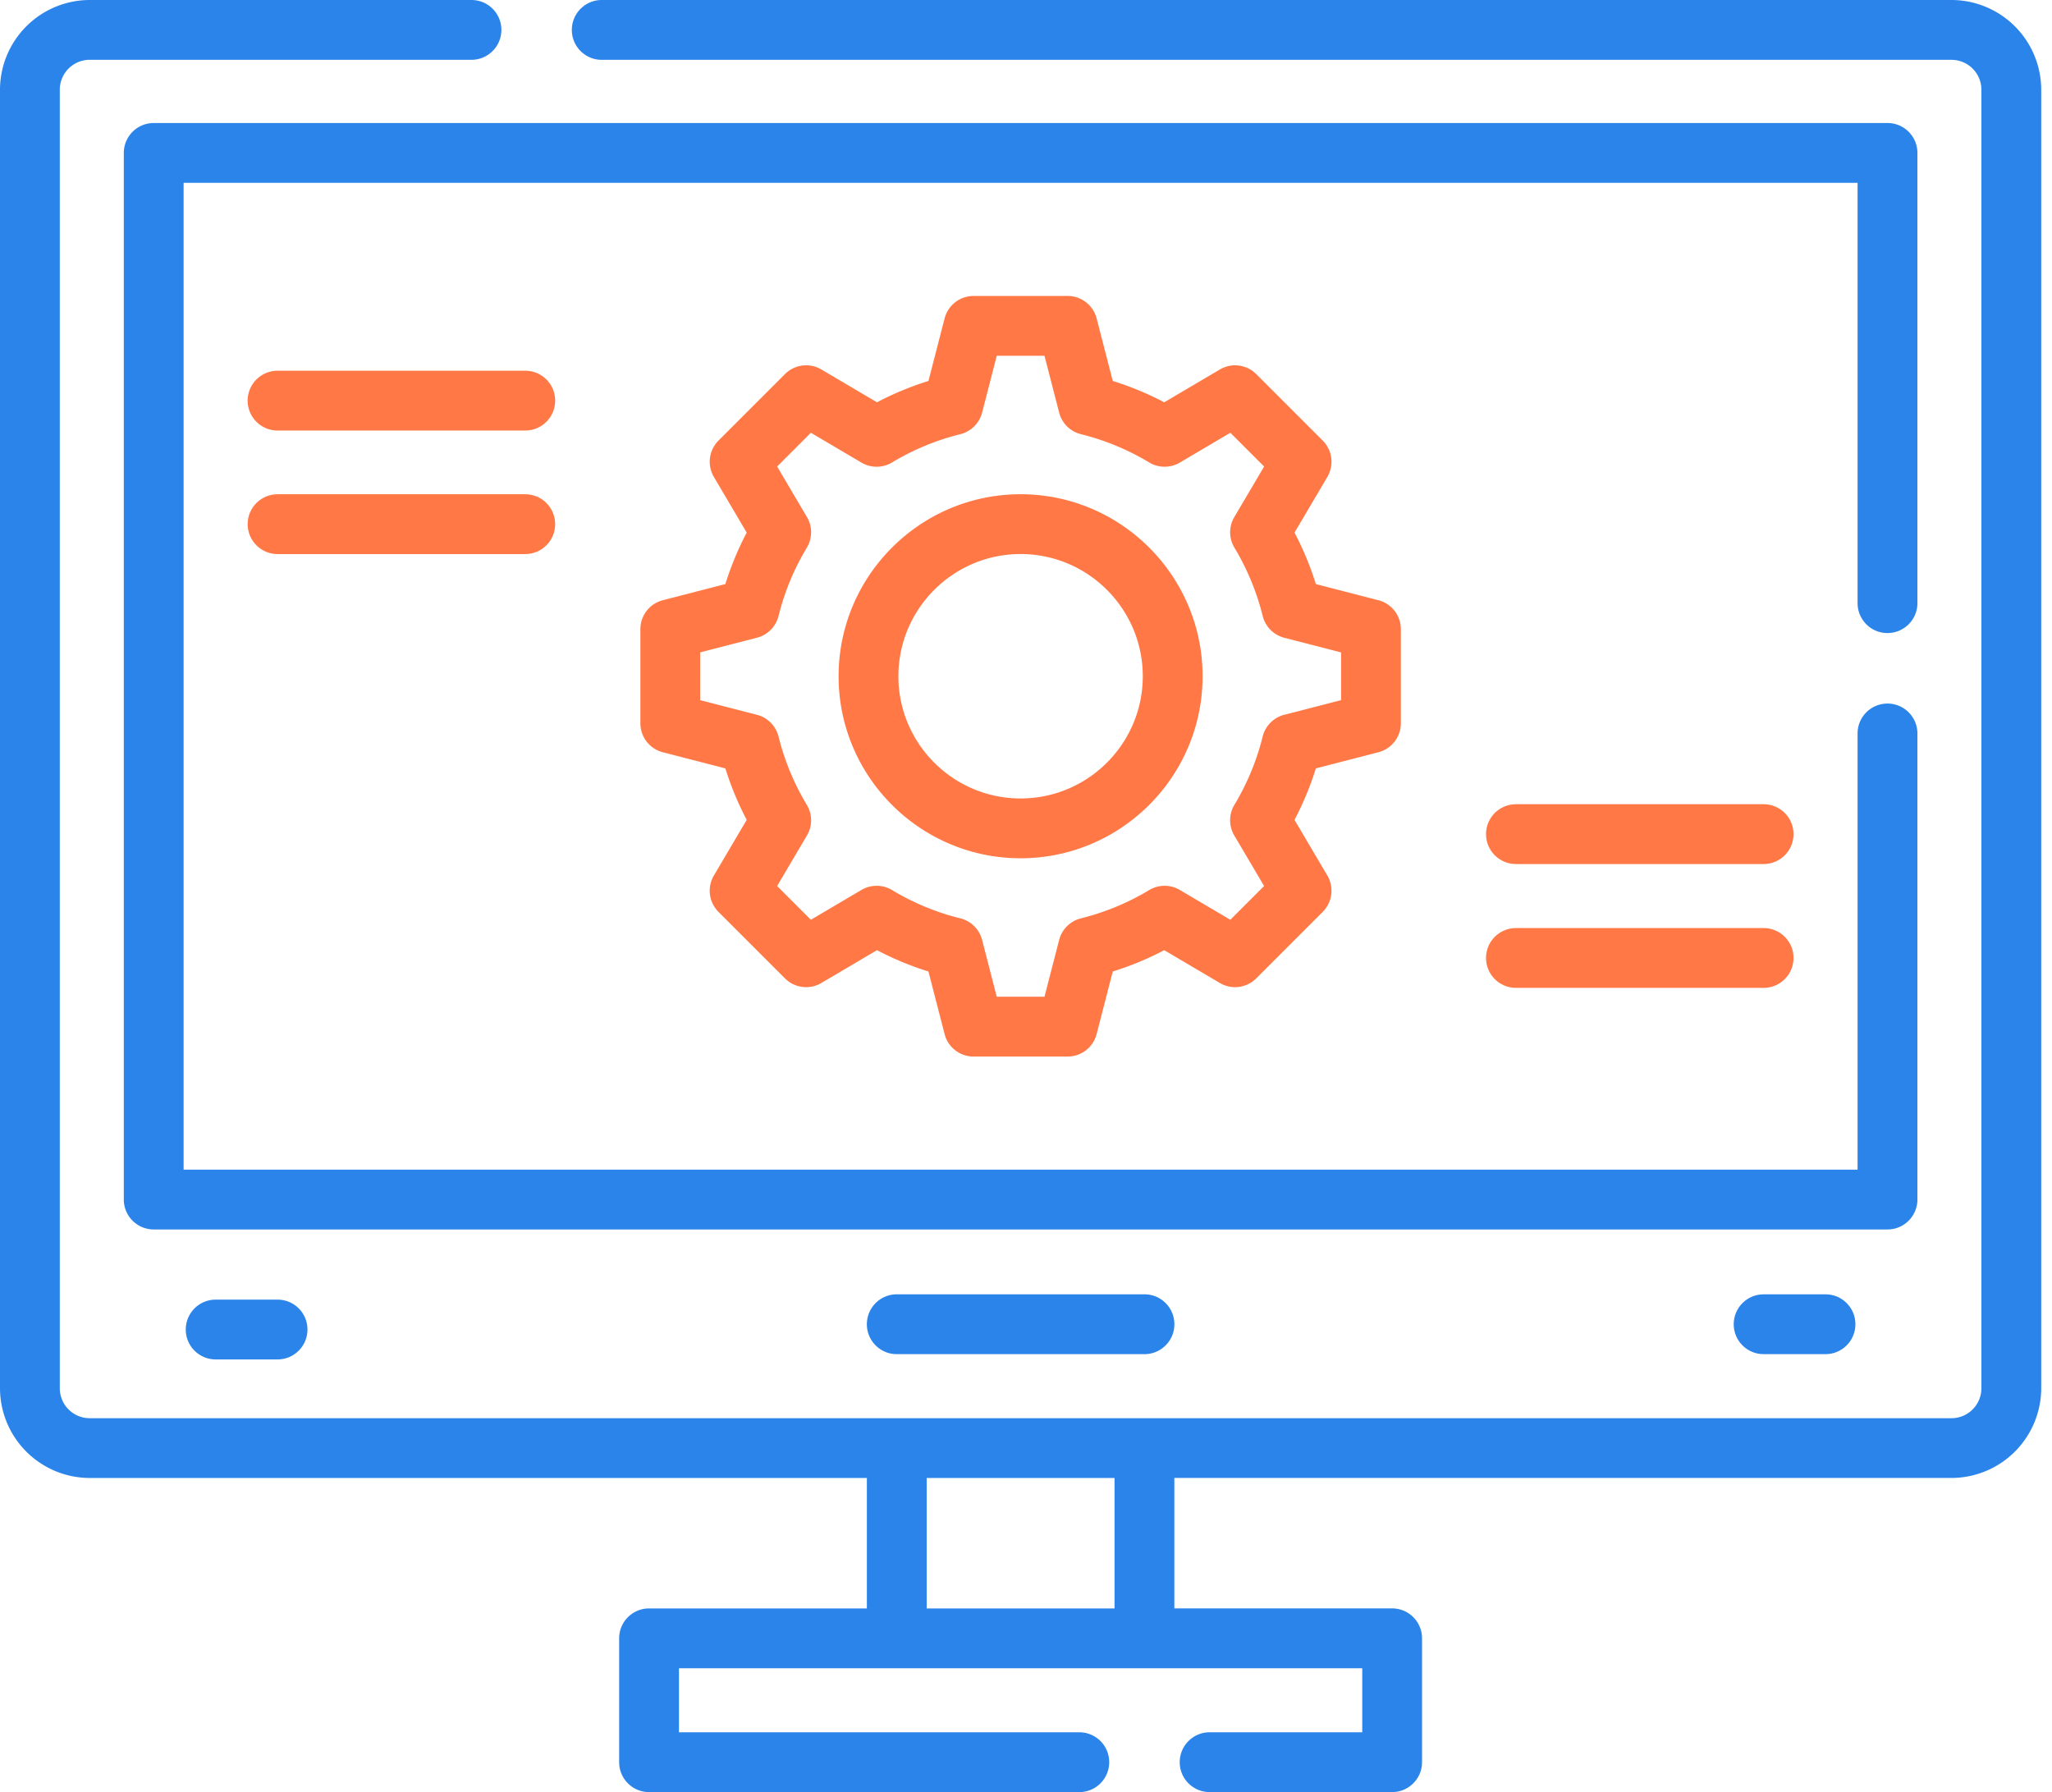
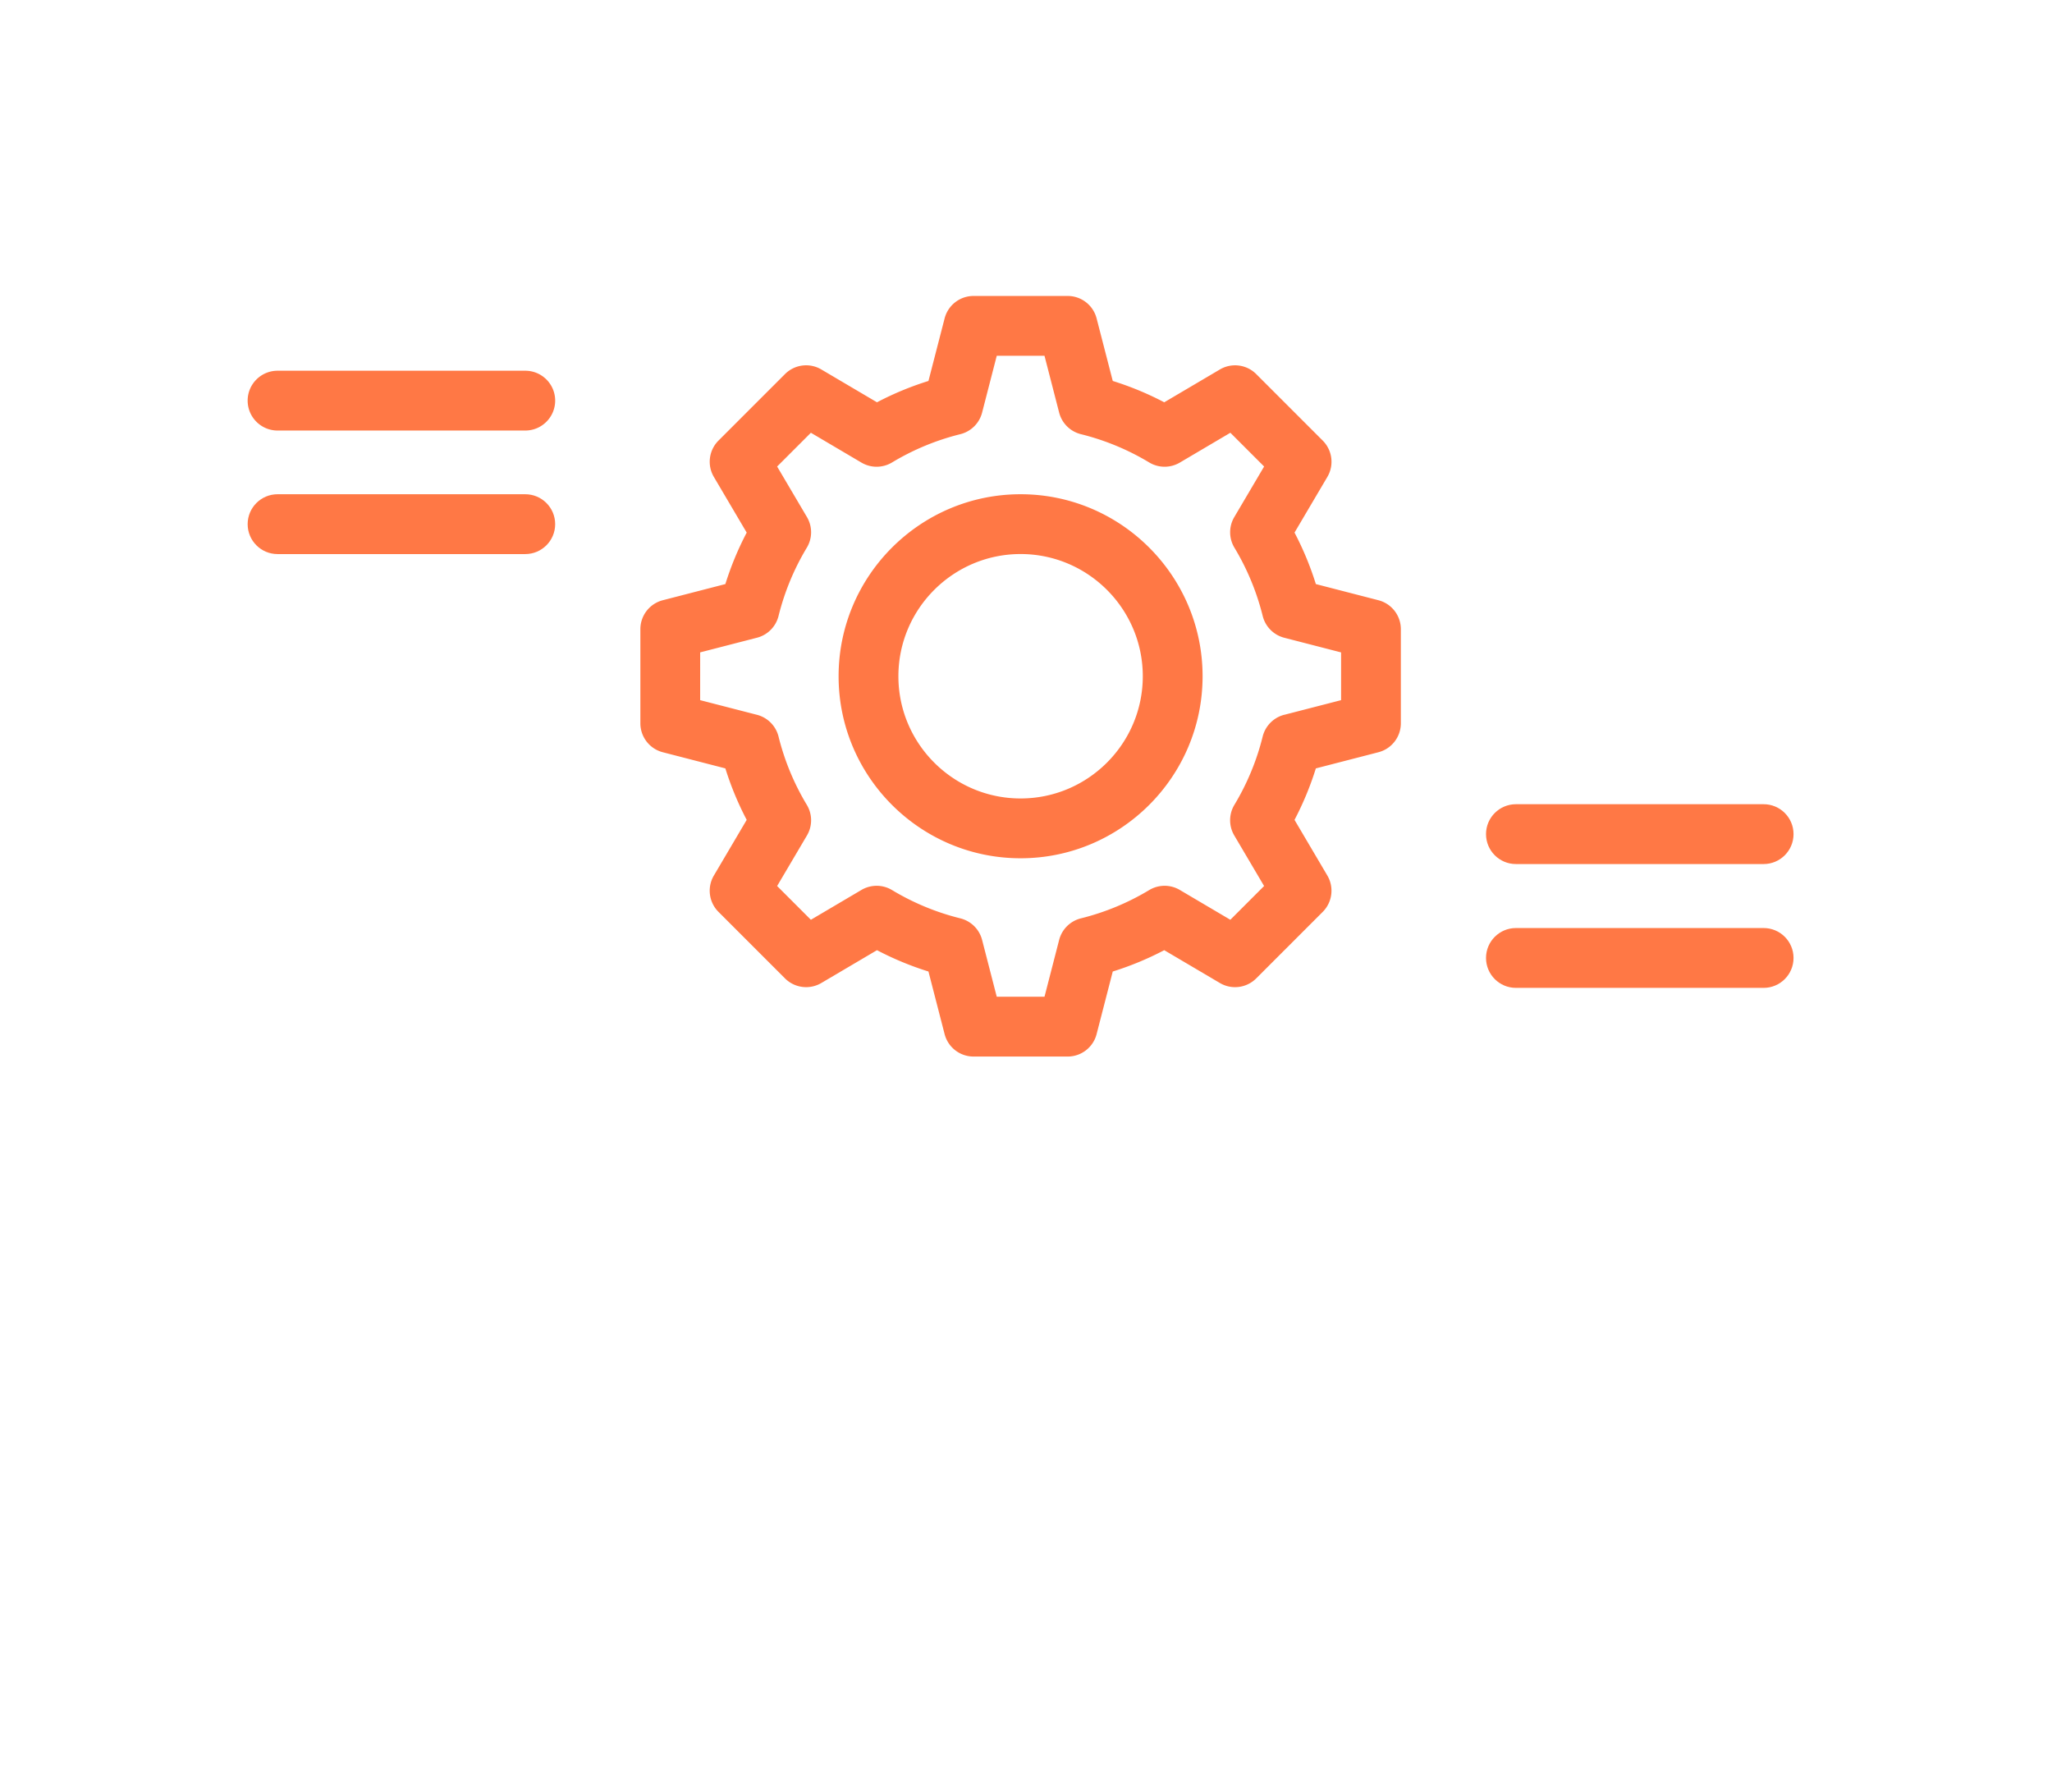
<svg xmlns="http://www.w3.org/2000/svg" xmlns:xlink="http://www.w3.org/1999/xlink" width="71" height="62" fill="none">
-   <path d="M67.523 0H20.821c-.571 0-1.035.463-1.035 1.035s.463 1.035 1.035 1.035h46.702c.57 0 1.034.464 1.034 1.035V48.03c0 .57-.464 1.035-1.034 1.035H3.104c-.571 0-1.035-.464-1.035-1.035V3.104c0-.571.464-1.035 1.035-1.035h13.209c.571 0 1.035-.463 1.035-1.035S16.885 0 16.313 0H3.104A3.11 3.11 0 0 0 0 3.104v44.925a3.11 3.11 0 0 0 3.104 3.104h26.89v4.513h-7.536c-.571 0-1.035.463-1.035 1.035v4.285c0 .571.463 1.035 1.035 1.035h14.886c.571 0 1.035-.463 1.035-1.035s-.463-1.035-1.035-1.035H23.493v-2.215h23.641v2.215h-5.28c-.571 0-1.035.463-1.035 1.035S41.282 62 41.853 62h6.315c.571 0 1.035-.463 1.035-1.035V56.68c0-.571-.463-1.035-1.035-1.035h-7.535v-4.513h26.89a3.11 3.11 0 0 0 3.104-3.104V3.104A3.11 3.11 0 0 0 67.523 0zm-35.46 55.646v-4.513h6.5v4.513h-6.5zm33.245-33.745c.571 0 1.035-.463 1.035-1.035V5.291c0-.571-.463-1.035-1.035-1.035H5.319c-.571 0-1.035.463-1.035 1.035V41.5c0 .571.463 1.035 1.035 1.035h59.989c.571 0 1.035-.463 1.035-1.035V25.376c0-.571-.463-1.035-1.035-1.035s-1.035.463-1.035 1.035v15.09H6.353V6.326h57.92v14.541c0 .571.463 1.035 1.035 1.035zM31.029 44.779c-.571 0-1.035.463-1.035 1.035s.463 1.035 1.035 1.035h8.57c.571 0 1.035-.463 1.035-1.035s-.463-1.035-1.035-1.035h-8.57z" fill="#2b84ea" />
  <g fill="#ff7845">
    <path d="M35.313 17.099c-3.472 0-6.297 2.825-6.297 6.297s2.825 6.297 6.297 6.297 6.297-2.825 6.297-6.297-2.825-6.297-6.297-6.297zm0 10.525c-2.331 0-4.228-1.897-4.228-4.228s1.897-4.228 4.228-4.228 4.228 1.897 4.228 4.228-1.897 4.228-4.228 4.228zm12.381-1.599c.457-.118.776-.53.776-1.002v-3.255c0-.472-.319-.884-.776-1.002l-2.165-.559a10.62 10.62 0 0 0-.738-1.781l1.136-1.926c.24-.406.174-.923-.16-1.257l-2.301-2.301c-.334-.334-.851-.399-1.257-.16l-1.926 1.136a10.64 10.64 0 0 0-1.781-.738l-.559-2.165c-.118-.457-.53-.776-1.002-.776h-3.255c-.472 0-.884.319-1.002.776l-.559 2.165a10.64 10.64 0 0 0-1.781.738l-1.926-1.136c-.406-.24-.923-.174-1.257.16l-2.301 2.301c-.334.334-.399.851-.16 1.257l1.136 1.926c-.299.57-.546 1.166-.738 1.781l-2.165.559c-.457.118-.776.53-.776 1.002v3.255c0 .472.319.884.776 1.002l2.165.559a10.61 10.61 0 0 0 .738 1.781L24.7 30.291c-.24.406-.174.923.16 1.257l2.301 2.301c.334.334.851.399 1.257.16l1.926-1.136c.57.299 1.166.546 1.781.738l.559 2.166c.118.457.53.776 1.002.776h3.255c.472 0 .884-.319 1.002-.776l.559-2.166a10.65 10.65 0 0 0 1.781-.738l1.926 1.136c.406.24.923.174 1.257-.16l2.301-2.301c.333-.334.399-.851.16-1.257l-1.136-1.926c.299-.57.546-1.166.738-1.781l2.165-.559zm-3.259-1.296c-.368.095-.654.384-.746.753a8.57 8.57 0 0 1-.978 2.362c-.196.325-.198.732-.005 1.06l1.032 1.749-1.168 1.168-1.749-1.032c-.327-.193-.734-.191-1.059.005a8.59 8.59 0 0 1-2.362.978c-.369.092-.658.378-.753.746l-.507 1.966h-1.652l-.507-1.966c-.095-.368-.384-.654-.753-.746a8.57 8.57 0 0 1-2.362-.978c-.325-.196-.732-.198-1.06-.005l-1.749 1.032-1.168-1.168 1.032-1.749c.193-.327.191-.734-.005-1.059a8.57 8.57 0 0 1-.978-2.362c-.092-.369-.378-.658-.746-.753l-1.966-.507V22.57l1.966-.507c.368-.095.654-.384.746-.753a8.59 8.59 0 0 1 .978-2.362c.196-.325.198-.732.005-1.059l-1.032-1.749 1.168-1.168 1.749 1.032c.327.193.734.191 1.06-.005a8.57 8.57 0 0 1 2.362-.978c.369-.092.658-.378.753-.746l.507-1.966h1.652l.507 1.966c.095.368.384.654.753.746a8.57 8.57 0 0 1 2.362.978c.325.196.732.198 1.06.005l1.749-1.032 1.168 1.168-1.032 1.749c-.193.327-.191.734.005 1.06a8.58 8.58 0 0 1 .978 2.362c.092.369.378.658.746.753l1.966.507v1.652l-1.966.507zM18.174 12.826h-8.57c-.571 0-1.035.463-1.035 1.034s.463 1.035 1.035 1.035h8.57c.571 0 1.035-.463 1.035-1.035s-.463-1.034-1.035-1.034z" />
    <use xlink:href="#B" />
    <use xlink:href="#B" x="42.848" y="15.008" />
    <use xlink:href="#B" x="42.848" y="10.724" />
  </g>
-   <path d="M61.022 44.779c-.571 0-1.035.463-1.035 1.035s.463 1.035 1.035 1.035h2.142c.571 0 1.034-.463 1.034-1.035s-.463-1.035-1.034-1.035h-2.142zm-53.56.183c-.571 0-1.035.463-1.035 1.035s.463 1.035 1.035 1.035h2.142c.571 0 1.035-.463 1.035-1.035s-.463-1.035-1.035-1.035H7.462z" fill="#2b84ea" />
  <defs>
    <path id="B" d="M18.174 17.099h-8.57c-.571 0-1.035.463-1.035 1.035s.463 1.035 1.035 1.035h8.57c.571 0 1.035-.463 1.035-1.035s-.463-1.035-1.035-1.035z" />
  </defs>
</svg>